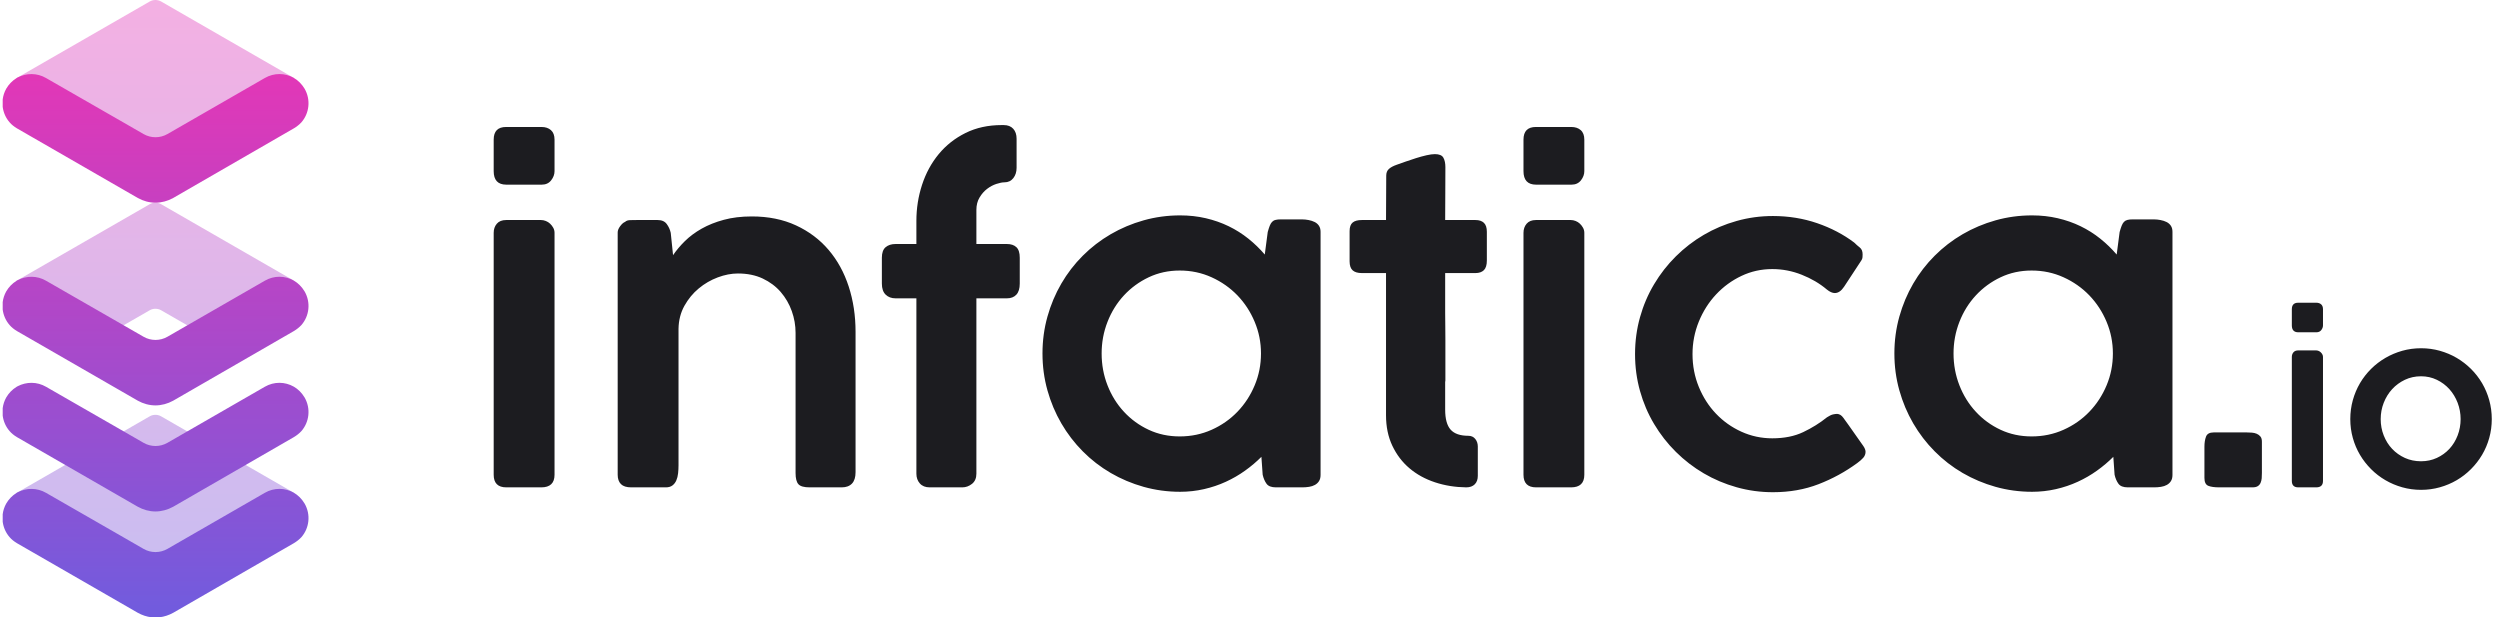
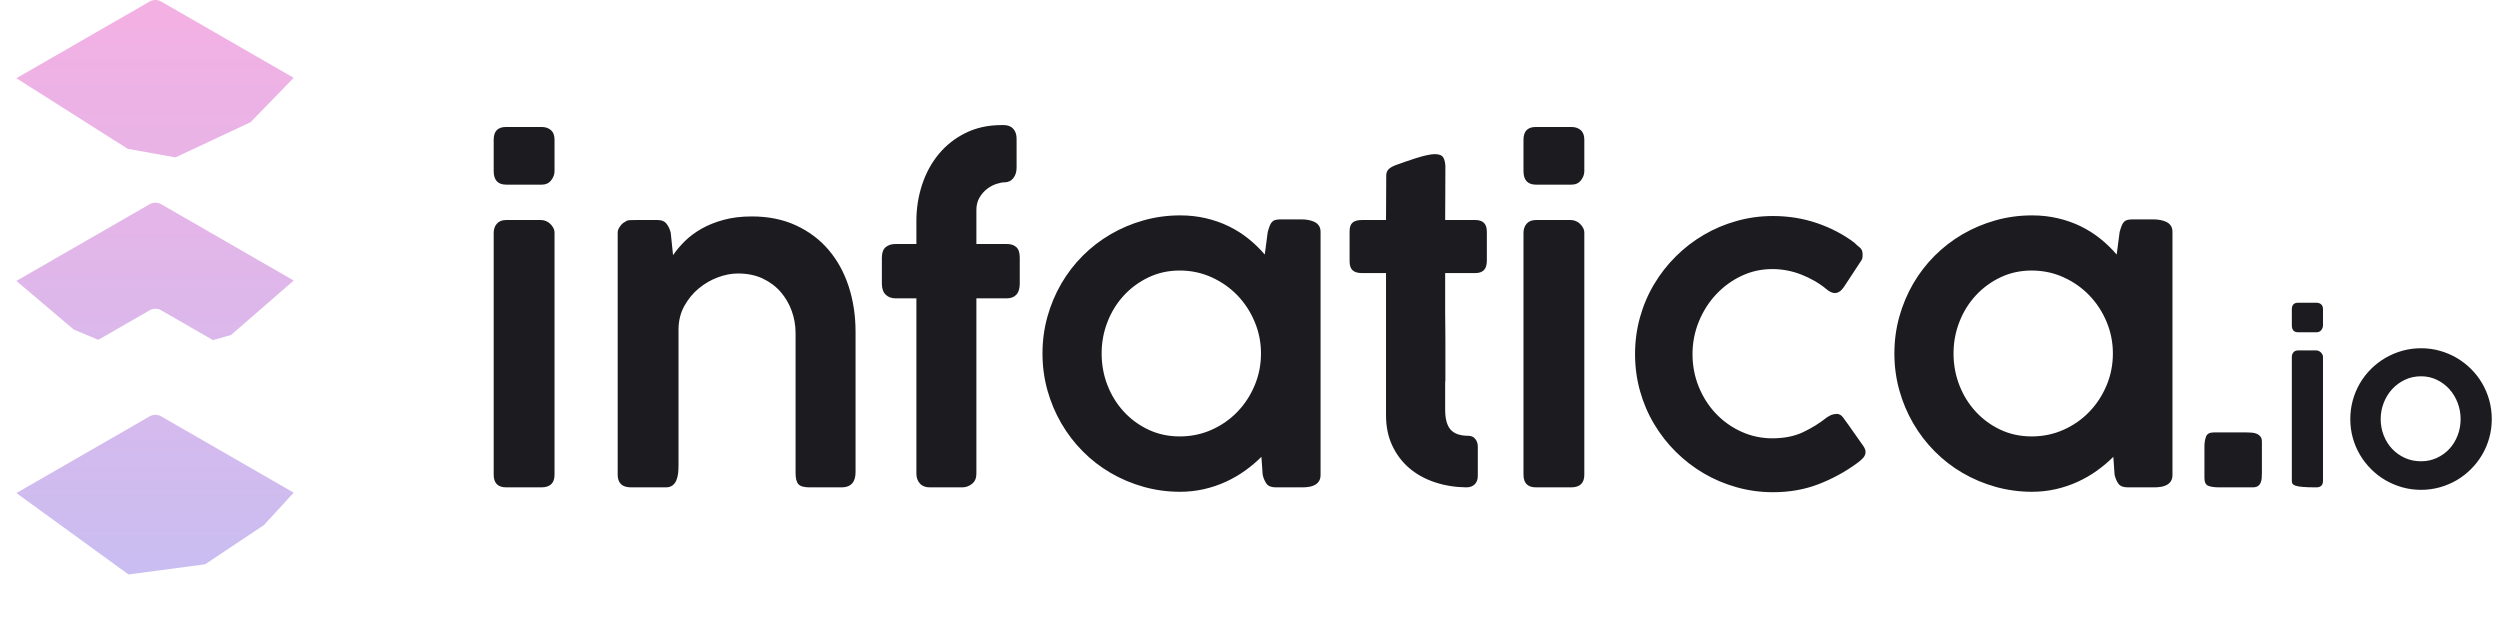
<svg xmlns="http://www.w3.org/2000/svg" width="162" height="40" viewBox="0 0 162 40" fill="none">
  <path opacity="0.397" fill-rule="evenodd" clip-rule="evenodd" d="M9.712 20.099L6.372 22.02L4.778 21.355L1.061 18.203L9.712 13.226C9.821 13.166 9.946 13.135 10.071 13.135C10.196 13.135 10.32 13.166 10.43 13.226L19.032 18.179L14.968 21.709L13.799 22.039L10.43 20.099C10.32 20.038 10.196 20.008 10.071 20.008C9.946 20.008 9.821 20.038 9.712 20.099ZM11.369 10.2L8.276 9.643L1.061 5.068L9.712 0.091C9.821 0.03 9.946 0 10.071 0C10.196 0 10.32 0.03 10.43 0.091L19.032 5.044L16.236 7.919L11.369 10.2ZM8.327 37.224L1.061 31.949L1.146 31.9L9.712 26.972C9.821 26.911 9.946 26.881 10.071 26.881C10.196 26.881 10.32 26.911 10.43 26.972L19.032 31.924L17.098 34.029L13.295 36.565L8.327 37.224Z" fill="url(#paint0_linear_14689_44371)" />
-   <path fill-rule="evenodd" clip-rule="evenodd" d="M0.175 20.062V19.575C0.205 19.339 0.28 19.104 0.403 18.884C0.573 18.592 0.792 18.373 1.06 18.203L1.145 18.154C1.705 17.862 2.398 17.85 2.983 18.191L7.984 21.063L9.302 21.821C9.781 22.097 10.371 22.097 10.851 21.821L17.158 18.191C17.767 17.838 18.472 17.862 19.032 18.179C19.312 18.337 19.555 18.58 19.738 18.884C20.151 19.602 20.042 20.478 19.531 21.063C19.397 21.208 19.227 21.342 19.044 21.452L11.22 25.966C10.867 26.161 10.466 26.27 10.076 26.27C9.675 26.27 9.285 26.161 8.933 25.966L1.096 21.452C0.914 21.342 0.744 21.208 0.622 21.063C0.375 20.78 0.222 20.43 0.175 20.062ZM0.175 6.926V6.44C0.205 6.204 0.28 5.969 0.403 5.749C0.573 5.457 0.792 5.238 1.06 5.068L1.145 5.019C1.705 4.727 2.398 4.715 2.983 5.056L7.984 7.927L9.302 8.686C9.781 8.962 10.371 8.962 10.851 8.686L17.158 5.056C17.767 4.703 18.472 4.727 19.032 5.043C19.312 5.202 19.555 5.445 19.738 5.749C20.151 6.467 20.042 7.343 19.531 7.927C19.397 8.073 19.227 8.207 19.044 8.316L11.22 12.831C10.867 13.026 10.466 13.135 10.076 13.135C9.675 13.135 9.285 13.026 8.933 12.831L1.096 8.316C0.914 8.207 0.744 8.073 0.622 7.927C0.375 7.645 0.222 7.294 0.175 6.926V6.926ZM0.175 26.934V26.448C0.205 26.212 0.28 25.977 0.403 25.757C0.573 25.465 0.792 25.246 1.06 25.076L1.145 25.027C1.705 24.735 2.398 24.723 2.983 25.063L7.984 27.935L9.302 28.694C9.781 28.97 10.371 28.97 10.851 28.694L17.158 25.063C17.767 24.711 18.472 24.735 19.032 25.052C19.312 25.209 19.555 25.453 19.738 25.757C20.151 26.475 20.042 27.351 19.531 27.935C19.397 28.081 19.227 28.215 19.044 28.325L11.22 32.839C10.867 33.033 10.466 33.143 10.076 33.143C9.675 33.143 9.285 33.033 8.933 32.839L1.096 28.325C0.914 28.215 0.744 28.081 0.622 27.935C0.375 27.653 0.222 27.302 0.175 26.934ZM10.334 40H9.814C9.506 39.963 9.208 39.863 8.933 39.711L1.096 35.197C0.914 35.087 0.744 34.954 0.622 34.808C0.375 34.525 0.222 34.175 0.175 33.807V33.321C0.205 33.084 0.28 32.85 0.403 32.63C0.573 32.338 0.792 32.119 1.06 31.948L1.145 31.9C1.705 31.608 2.398 31.596 2.983 31.936L7.984 34.808L9.302 35.567C9.781 35.843 10.371 35.843 10.851 35.567L17.158 31.936C17.767 31.583 18.472 31.608 19.032 31.924C19.312 32.082 19.555 32.326 19.738 32.63C20.151 33.348 20.042 34.224 19.531 34.808C19.397 34.954 19.227 35.087 19.044 35.197L11.22 39.711C10.945 39.863 10.64 39.963 10.334 40Z" fill="url(#paint1_linear_14689_44371)" />
-   <path fill-rule="evenodd" clip-rule="evenodd" d="M31.991 15.089C31.991 14.853 32.059 14.655 32.196 14.496C32.333 14.337 32.532 14.258 32.797 14.258H35.061C35.161 14.258 35.263 14.278 35.367 14.319C35.472 14.359 35.565 14.419 35.647 14.496C35.729 14.573 35.797 14.662 35.852 14.762C35.907 14.863 35.934 14.972 35.934 15.089V30.763C35.934 31.308 35.647 31.581 35.075 31.581H32.81C32.264 31.581 31.991 31.308 31.991 30.763V15.089ZM31.991 9.049C31.991 8.501 32.259 8.228 32.797 8.228H35.088C35.343 8.228 35.547 8.297 35.702 8.433C35.856 8.57 35.934 8.776 35.934 9.049V11.089C35.934 11.3 35.861 11.498 35.715 11.685C35.57 11.872 35.365 11.966 35.102 11.966H32.81C32.264 11.966 31.991 11.674 31.991 11.089V9.049ZM40.19 14.653C40.299 14.507 40.403 14.416 40.504 14.38C40.576 14.307 40.685 14.269 40.831 14.264C40.977 14.259 41.113 14.258 41.24 14.258H42.618C42.882 14.258 43.077 14.344 43.204 14.516C43.332 14.689 43.418 14.88 43.464 15.089L43.614 16.535C43.823 16.226 44.08 15.921 44.384 15.621C44.689 15.322 45.05 15.053 45.469 14.816C45.887 14.58 46.364 14.389 46.901 14.244C47.438 14.098 48.043 14.025 48.715 14.025C49.788 14.025 50.743 14.218 51.58 14.605C52.416 14.992 53.121 15.521 53.694 16.194C54.267 16.867 54.701 17.658 54.997 18.568C55.292 19.477 55.44 20.455 55.44 21.501V30.599C55.44 30.926 55.363 31.171 55.209 31.335C55.053 31.499 54.831 31.581 54.54 31.581H52.467C52.103 31.581 51.86 31.513 51.737 31.376C51.614 31.24 51.553 30.999 51.553 30.653V21.569C51.553 21.087 51.471 20.616 51.307 20.157C51.143 19.698 50.904 19.286 50.591 18.922C50.277 18.559 49.888 18.268 49.425 18.049C48.961 17.831 48.424 17.722 47.815 17.722C47.397 17.722 46.962 17.806 46.512 17.974C46.062 18.143 45.651 18.381 45.278 18.691C44.905 19 44.596 19.375 44.35 19.816C44.105 20.257 43.977 20.755 43.968 21.309V30.149C43.968 30.321 43.959 30.495 43.941 30.667C43.923 30.839 43.884 30.995 43.825 31.131C43.766 31.267 43.682 31.376 43.573 31.458C43.464 31.54 43.322 31.581 43.15 31.581H40.899C40.599 31.581 40.379 31.511 40.237 31.37C40.097 31.229 40.026 31.026 40.026 30.763V15.062C40.026 14.935 40.08 14.798 40.19 14.653ZM59.382 14.312C59.382 13.502 59.505 12.723 59.75 11.973C59.996 11.222 60.355 10.561 60.828 9.987C61.301 9.415 61.88 8.957 62.567 8.617C63.254 8.276 64.034 8.105 64.906 8.105H65.043C65.307 8.105 65.511 8.185 65.657 8.344C65.802 8.503 65.875 8.719 65.875 8.992V10.874C65.875 11.138 65.805 11.361 65.664 11.542C65.522 11.724 65.329 11.815 65.084 11.815C64.947 11.815 64.775 11.85 64.566 11.918C64.356 11.986 64.156 12.093 63.965 12.238C63.774 12.384 63.611 12.57 63.475 12.798C63.338 13.025 63.27 13.293 63.27 13.602V15.812H65.248C65.511 15.812 65.716 15.88 65.861 16.017C66.007 16.154 66.08 16.381 66.08 16.699V18.377C66.08 18.695 66.007 18.934 65.861 19.093C65.716 19.252 65.511 19.332 65.248 19.332H63.27V30.695C63.27 30.985 63.174 31.206 62.983 31.356C62.792 31.506 62.583 31.581 62.356 31.581H60.241C59.969 31.581 59.757 31.497 59.607 31.328C59.457 31.16 59.382 30.949 59.382 30.695V19.332H58.031C57.768 19.332 57.554 19.252 57.39 19.093C57.227 18.934 57.145 18.695 57.145 18.377V16.699C57.145 16.381 57.227 16.154 57.39 16.017C57.554 15.88 57.768 15.812 58.031 15.812H59.382V14.312ZM71.386 22.905C71.386 23.634 71.513 24.322 71.768 24.972C72.022 25.622 72.377 26.193 72.832 26.683C73.287 27.175 73.821 27.564 74.435 27.85C75.049 28.137 75.719 28.28 76.447 28.28C77.183 28.28 77.872 28.137 78.513 27.85C79.154 27.564 79.711 27.175 80.185 26.683C80.657 26.193 81.03 25.622 81.302 24.972C81.576 24.322 81.712 23.634 81.712 22.905C81.712 22.187 81.576 21.503 81.302 20.853C81.03 20.202 80.657 19.632 80.185 19.14C79.711 18.65 79.154 18.259 78.513 17.968C77.872 17.676 77.183 17.531 76.447 17.531C75.719 17.531 75.049 17.676 74.435 17.968C73.821 18.259 73.287 18.65 72.832 19.14C72.377 19.632 72.022 20.202 71.768 20.853C71.513 21.503 71.386 22.187 71.386 22.905ZM85.573 30.777C85.573 30.94 85.538 31.074 85.47 31.179C85.402 31.284 85.313 31.365 85.204 31.424C85.095 31.484 84.97 31.525 84.829 31.547C84.688 31.57 84.54 31.581 84.386 31.581H82.68C82.389 31.581 82.187 31.504 82.073 31.349C81.96 31.195 81.876 30.999 81.821 30.763L81.739 29.603C81.421 29.921 81.069 30.22 80.682 30.496C80.296 30.774 79.879 31.015 79.434 31.219C78.989 31.424 78.515 31.583 78.015 31.697C77.515 31.81 77.002 31.868 76.474 31.868C75.656 31.868 74.867 31.76 74.107 31.547C73.348 31.334 72.636 31.033 71.973 30.647C71.309 30.26 70.706 29.794 70.165 29.248C69.624 28.703 69.16 28.098 68.774 27.434C68.388 26.77 68.087 26.056 67.874 25.293C67.66 24.528 67.553 23.733 67.553 22.905C67.553 22.078 67.66 21.282 67.874 20.518C68.087 19.755 68.388 19.041 68.774 18.377C69.16 17.713 69.624 17.11 70.165 16.57C70.706 16.029 71.309 15.565 71.973 15.178C72.636 14.792 73.348 14.491 74.107 14.278C74.867 14.064 75.656 13.957 76.474 13.957C77.056 13.957 77.611 14.018 78.138 14.141C78.665 14.264 79.159 14.437 79.618 14.66C80.077 14.883 80.502 15.151 80.894 15.465C81.284 15.778 81.639 16.122 81.957 16.494L82.149 15.035C82.194 14.871 82.237 14.737 82.278 14.632C82.319 14.528 82.369 14.444 82.428 14.38C82.487 14.317 82.562 14.273 82.653 14.251C82.745 14.227 82.858 14.216 82.994 14.216H84.359C84.504 14.216 84.65 14.23 84.795 14.258C84.94 14.285 85.072 14.328 85.191 14.387C85.308 14.446 85.402 14.528 85.47 14.632C85.538 14.737 85.573 14.867 85.573 15.021V30.777ZM95.012 31.581C94.293 31.572 93.618 31.463 92.986 31.253C92.354 31.044 91.804 30.742 91.335 30.345C90.867 29.949 90.497 29.462 90.223 28.884C89.95 28.307 89.814 27.648 89.814 26.912V17.695H88.246C87.981 17.695 87.784 17.636 87.652 17.518C87.521 17.4 87.454 17.206 87.454 16.934V14.977C87.454 14.714 87.521 14.529 87.652 14.42C87.784 14.311 87.981 14.258 88.246 14.258H89.814C89.814 13.775 89.817 13.295 89.821 12.818C89.826 12.34 89.828 11.861 89.828 11.379C89.828 11.197 89.885 11.054 89.998 10.95C90.112 10.845 90.287 10.752 90.524 10.67C90.678 10.615 90.865 10.55 91.083 10.472C91.301 10.395 91.526 10.32 91.759 10.247C91.99 10.174 92.215 10.113 92.434 10.062C92.652 10.013 92.834 9.987 92.98 9.987C93.261 9.987 93.445 10.065 93.531 10.219C93.618 10.375 93.661 10.579 93.661 10.834C93.661 11.406 93.659 11.977 93.655 12.545C93.649 13.114 93.647 13.684 93.647 14.258H95.612C95.848 14.258 96.03 14.318 96.158 14.44C96.285 14.563 96.348 14.755 96.348 15.018V16.879C96.348 17.169 96.285 17.378 96.158 17.505C96.03 17.631 95.848 17.695 95.612 17.695H93.647C93.647 18.287 93.647 18.788 93.647 19.197C93.647 19.607 93.647 19.968 93.647 20.284C93.647 20.597 93.649 20.89 93.655 21.164C93.659 21.437 93.661 21.733 93.661 22.052C93.661 22.37 93.661 22.735 93.661 23.145C93.661 23.555 93.661 24.055 93.661 24.647L93.655 24.702L93.647 24.756V26.545C93.647 27.147 93.765 27.579 94.002 27.843C94.239 28.107 94.621 28.239 95.148 28.239C95.339 28.239 95.489 28.308 95.598 28.444C95.707 28.58 95.762 28.744 95.762 28.934V30.831C95.762 31.067 95.696 31.252 95.564 31.383C95.432 31.515 95.248 31.581 95.012 31.581ZM98.722 15.089C98.722 14.853 98.79 14.655 98.927 14.496C99.063 14.337 99.263 14.258 99.527 14.258H101.791C101.891 14.258 101.994 14.278 102.098 14.319C102.202 14.359 102.296 14.419 102.378 14.496C102.459 14.573 102.528 14.662 102.582 14.762C102.637 14.863 102.664 14.972 102.664 15.089V30.763C102.664 31.308 102.378 31.581 101.805 31.581H99.541C98.994 31.581 98.722 31.308 98.722 30.763V15.089ZM98.722 9.049C98.722 8.501 98.99 8.228 99.527 8.228H101.818C102.073 8.228 102.278 8.297 102.432 8.433C102.587 8.57 102.664 8.776 102.664 9.049V11.089C102.664 11.3 102.591 11.498 102.446 11.685C102.3 11.872 102.095 11.966 101.832 11.966H99.541C98.994 11.966 98.722 11.674 98.722 11.089V9.049ZM118.391 27.039C118.546 26.939 118.676 26.877 118.78 26.854C118.885 26.832 118.974 26.82 119.046 26.82C119.2 26.829 119.333 26.912 119.442 27.066L119.769 27.517L120.738 28.894C120.783 28.957 120.82 29.023 120.847 29.091C120.874 29.16 120.888 29.221 120.888 29.276C120.888 29.421 120.837 29.551 120.738 29.665C120.637 29.778 120.506 29.894 120.342 30.012C119.569 30.576 118.735 31.03 117.839 31.376C116.943 31.722 115.959 31.895 114.886 31.895C114.076 31.895 113.292 31.788 112.533 31.574C111.773 31.361 111.064 31.061 110.405 30.674C109.745 30.288 109.143 29.823 108.598 29.283C108.052 28.742 107.581 28.139 107.186 27.475C106.79 26.811 106.485 26.098 106.272 25.334C106.058 24.57 105.951 23.774 105.951 22.947C105.951 22.119 106.058 21.323 106.272 20.559C106.485 19.796 106.79 19.081 107.186 18.418C107.581 17.754 108.052 17.151 108.598 16.61C109.143 16.07 109.745 15.605 110.405 15.219C111.064 14.832 111.773 14.532 112.533 14.319C113.292 14.105 114.076 13.998 114.886 13.998C115.895 13.998 116.85 14.153 117.75 14.461C118.651 14.771 119.451 15.189 120.151 15.717L120.137 15.703C120.264 15.831 120.39 15.942 120.513 16.038C120.635 16.133 120.697 16.28 120.697 16.481C120.697 16.535 120.694 16.599 120.69 16.671C120.685 16.745 120.66 16.813 120.615 16.876L119.496 18.581C119.314 18.854 119.114 18.99 118.896 18.99C118.741 18.99 118.569 18.913 118.378 18.759C117.914 18.367 117.373 18.049 116.754 17.804C116.136 17.558 115.499 17.436 114.845 17.436C114.135 17.436 113.469 17.583 112.847 17.879C112.223 18.174 111.675 18.575 111.202 19.079C110.73 19.584 110.357 20.17 110.084 20.839C109.812 21.507 109.675 22.21 109.675 22.947C109.675 23.702 109.812 24.411 110.084 25.074C110.357 25.738 110.727 26.316 111.196 26.807C111.664 27.298 112.212 27.687 112.84 27.973C113.467 28.259 114.135 28.403 114.845 28.403C115.618 28.403 116.286 28.269 116.85 28C117.413 27.732 117.928 27.412 118.391 27.039ZM126.589 22.905C126.589 23.634 126.717 24.322 126.971 24.972C127.226 25.622 127.58 26.193 128.036 26.683C128.49 27.175 129.024 27.564 129.638 27.85C130.252 28.137 130.923 28.28 131.65 28.28C132.387 28.28 133.076 28.137 133.717 27.85C134.358 27.564 134.915 27.175 135.388 26.683C135.861 26.193 136.234 25.622 136.506 24.972C136.779 24.322 136.915 23.634 136.915 22.905C136.915 22.187 136.779 21.503 136.506 20.853C136.234 20.202 135.861 19.632 135.388 19.14C134.915 18.65 134.358 18.259 133.717 17.968C133.076 17.676 132.387 17.531 131.65 17.531C130.923 17.531 130.252 17.676 129.638 17.968C129.024 18.259 128.49 18.65 128.036 19.14C127.58 19.632 127.226 20.202 126.971 20.853C126.717 21.503 126.589 22.187 126.589 22.905ZM140.776 30.777C140.776 30.94 140.742 31.074 140.674 31.179C140.606 31.284 140.517 31.365 140.408 31.424C140.299 31.484 140.173 31.525 140.032 31.547C139.891 31.57 139.744 31.581 139.59 31.581H137.884C137.593 31.581 137.391 31.504 137.277 31.349C137.163 31.195 137.079 30.999 137.025 30.763L136.943 29.603C136.625 29.921 136.272 30.22 135.886 30.496C135.499 30.774 135.083 31.015 134.637 31.219C134.192 31.424 133.719 31.583 133.218 31.697C132.719 31.81 132.205 31.868 131.678 31.868C130.859 31.868 130.07 31.76 129.311 31.547C128.552 31.334 127.84 31.033 127.176 30.647C126.512 30.26 125.91 29.794 125.369 29.248C124.827 28.703 124.364 28.098 123.977 27.434C123.591 26.77 123.291 26.056 123.077 25.293C122.863 24.528 122.756 23.733 122.756 22.905C122.756 22.078 122.863 21.282 123.077 20.518C123.291 19.755 123.591 19.041 123.977 18.377C124.364 17.713 124.827 17.11 125.369 16.57C125.91 16.029 126.512 15.565 127.176 15.178C127.84 14.792 128.552 14.491 129.311 14.278C130.07 14.064 130.859 13.957 131.678 13.957C132.259 13.957 132.814 14.018 133.342 14.141C133.869 14.264 134.363 14.437 134.822 14.66C135.281 14.883 135.706 15.151 136.097 15.465C136.488 15.778 136.843 16.122 137.161 16.494L137.352 15.035C137.398 14.871 137.441 14.737 137.482 14.632C137.523 14.528 137.572 14.444 137.631 14.38C137.691 14.317 137.766 14.273 137.857 14.251C137.948 14.227 138.061 14.216 138.198 14.216H139.562C139.707 14.216 139.853 14.23 139.998 14.258C140.144 14.285 140.276 14.328 140.394 14.387C140.512 14.446 140.606 14.528 140.674 14.632C140.742 14.737 140.776 14.867 140.776 15.021V30.777ZM142.847 28.948C142.847 28.694 142.881 28.476 142.95 28.294C143.018 28.112 143.183 28.021 143.448 28.021H145.589C145.698 28.021 145.809 28.026 145.923 28.035C146.037 28.044 146.141 28.068 146.237 28.109C146.332 28.15 146.412 28.21 146.476 28.287C146.539 28.364 146.571 28.476 146.571 28.621V30.64C146.571 30.767 146.566 30.886 146.558 30.995C146.548 31.103 146.523 31.204 146.483 31.294C146.442 31.385 146.38 31.456 146.298 31.506C146.216 31.556 146.103 31.581 145.957 31.581H143.815C143.497 31.581 143.256 31.547 143.093 31.479C142.929 31.41 142.847 31.24 142.847 30.968V28.948ZM148.511 23.133C148.511 23.012 148.546 22.91 148.616 22.829C148.686 22.747 148.788 22.706 148.923 22.706H150.083C150.135 22.706 150.186 22.717 150.24 22.737C150.294 22.758 150.341 22.789 150.384 22.829C150.426 22.869 150.461 22.914 150.489 22.965C150.517 23.016 150.53 23.072 150.53 23.133V31.162C150.53 31.442 150.384 31.581 150.091 31.581H148.93C148.65 31.581 148.511 31.442 148.511 31.162V23.133ZM148.511 20.038C148.511 19.758 148.648 19.617 148.923 19.617H150.097C150.228 19.617 150.332 19.653 150.412 19.723C150.49 19.793 150.53 19.898 150.53 20.038V21.083C150.53 21.191 150.493 21.293 150.419 21.389C150.344 21.484 150.24 21.532 150.104 21.532H148.93C148.65 21.532 148.511 21.383 148.511 21.083V20.038ZM154.269 27.158C154.269 27.531 154.334 27.884 154.465 28.216C154.596 28.549 154.777 28.84 155.01 29.086C155.243 29.333 155.519 29.529 155.838 29.674C156.157 29.818 156.505 29.89 156.883 29.89C157.251 29.89 157.592 29.818 157.906 29.674C158.221 29.529 158.492 29.333 158.721 29.086C158.949 28.84 159.127 28.549 159.255 28.216C159.383 27.884 159.448 27.531 159.448 27.158C159.448 26.79 159.383 26.438 159.255 26.102C159.127 25.767 158.949 25.473 158.721 25.218C158.492 24.965 158.221 24.762 157.906 24.61C157.592 24.459 157.251 24.383 156.883 24.383C156.505 24.383 156.157 24.459 155.838 24.61C155.519 24.762 155.243 24.965 155.01 25.218C154.777 25.473 154.596 25.767 154.465 26.102C154.334 26.438 154.269 26.79 154.269 27.158ZM152.299 27.158C152.299 26.734 152.354 26.325 152.463 25.931C152.572 25.538 152.727 25.171 152.927 24.83C153.127 24.491 153.367 24.182 153.647 23.904C153.925 23.628 154.235 23.39 154.575 23.192C154.915 22.994 155.279 22.841 155.668 22.73C156.057 22.621 156.463 22.566 156.886 22.566C157.306 22.566 157.71 22.621 158.101 22.73C158.492 22.841 158.856 22.994 159.194 23.192C159.531 23.39 159.84 23.628 160.119 23.904C160.399 24.182 160.638 24.491 160.839 24.83C161.038 25.171 161.194 25.538 161.303 25.931C161.412 26.325 161.467 26.734 161.467 27.158C161.467 27.581 161.412 27.989 161.303 28.38C161.194 28.772 161.038 29.137 160.839 29.474C160.638 29.812 160.399 30.12 160.119 30.4C159.84 30.68 159.531 30.918 159.194 31.116C158.856 31.314 158.492 31.468 158.101 31.577C157.71 31.687 157.306 31.742 156.886 31.742C156.463 31.742 156.057 31.687 155.668 31.577C155.279 31.468 154.915 31.314 154.575 31.116C154.235 30.918 153.925 30.68 153.647 30.4C153.367 30.12 153.127 29.812 152.927 29.474C152.727 29.137 152.572 28.772 152.463 28.38C152.354 27.989 152.299 27.581 152.299 27.158Z" fill="#1C1C20" />
+   <path fill-rule="evenodd" clip-rule="evenodd" d="M31.991 15.089C31.991 14.853 32.059 14.655 32.196 14.496C32.333 14.337 32.532 14.258 32.797 14.258H35.061C35.161 14.258 35.263 14.278 35.367 14.319C35.472 14.359 35.565 14.419 35.647 14.496C35.729 14.573 35.797 14.662 35.852 14.762C35.907 14.863 35.934 14.972 35.934 15.089V30.763C35.934 31.308 35.647 31.581 35.075 31.581H32.81C32.264 31.581 31.991 31.308 31.991 30.763V15.089ZM31.991 9.049C31.991 8.501 32.259 8.228 32.797 8.228H35.088C35.343 8.228 35.547 8.297 35.702 8.433C35.856 8.57 35.934 8.776 35.934 9.049V11.089C35.934 11.3 35.861 11.498 35.715 11.685C35.57 11.872 35.365 11.966 35.102 11.966H32.81C32.264 11.966 31.991 11.674 31.991 11.089V9.049ZM40.19 14.653C40.299 14.507 40.403 14.416 40.504 14.38C40.576 14.307 40.685 14.269 40.831 14.264C40.977 14.259 41.113 14.258 41.24 14.258H42.618C42.882 14.258 43.077 14.344 43.204 14.516C43.332 14.689 43.418 14.88 43.464 15.089L43.614 16.535C43.823 16.226 44.08 15.921 44.384 15.621C44.689 15.322 45.05 15.053 45.469 14.816C45.887 14.58 46.364 14.389 46.901 14.244C47.438 14.098 48.043 14.025 48.715 14.025C49.788 14.025 50.743 14.218 51.58 14.605C52.416 14.992 53.121 15.521 53.694 16.194C54.267 16.867 54.701 17.658 54.997 18.568C55.292 19.477 55.44 20.455 55.44 21.501V30.599C55.44 30.926 55.363 31.171 55.209 31.335C55.053 31.499 54.831 31.581 54.54 31.581H52.467C52.103 31.581 51.86 31.513 51.737 31.376C51.614 31.24 51.553 30.999 51.553 30.653V21.569C51.553 21.087 51.471 20.616 51.307 20.157C51.143 19.698 50.904 19.286 50.591 18.922C50.277 18.559 49.888 18.268 49.425 18.049C48.961 17.831 48.424 17.722 47.815 17.722C47.397 17.722 46.962 17.806 46.512 17.974C46.062 18.143 45.651 18.381 45.278 18.691C44.905 19 44.596 19.375 44.35 19.816C44.105 20.257 43.977 20.755 43.968 21.309V30.149C43.968 30.321 43.959 30.495 43.941 30.667C43.923 30.839 43.884 30.995 43.825 31.131C43.766 31.267 43.682 31.376 43.573 31.458C43.464 31.54 43.322 31.581 43.15 31.581H40.899C40.599 31.581 40.379 31.511 40.237 31.37C40.097 31.229 40.026 31.026 40.026 30.763V15.062C40.026 14.935 40.08 14.798 40.19 14.653ZM59.382 14.312C59.382 13.502 59.505 12.723 59.75 11.973C59.996 11.222 60.355 10.561 60.828 9.987C61.301 9.415 61.88 8.957 62.567 8.617C63.254 8.276 64.034 8.105 64.906 8.105H65.043C65.307 8.105 65.511 8.185 65.657 8.344C65.802 8.503 65.875 8.719 65.875 8.992V10.874C65.875 11.138 65.805 11.361 65.664 11.542C65.522 11.724 65.329 11.815 65.084 11.815C64.947 11.815 64.775 11.85 64.566 11.918C64.356 11.986 64.156 12.093 63.965 12.238C63.774 12.384 63.611 12.57 63.475 12.798C63.338 13.025 63.27 13.293 63.27 13.602V15.812H65.248C65.511 15.812 65.716 15.88 65.861 16.017C66.007 16.154 66.08 16.381 66.08 16.699V18.377C66.08 18.695 66.007 18.934 65.861 19.093C65.716 19.252 65.511 19.332 65.248 19.332H63.27V30.695C63.27 30.985 63.174 31.206 62.983 31.356C62.792 31.506 62.583 31.581 62.356 31.581H60.241C59.969 31.581 59.757 31.497 59.607 31.328C59.457 31.16 59.382 30.949 59.382 30.695V19.332H58.031C57.768 19.332 57.554 19.252 57.39 19.093C57.227 18.934 57.145 18.695 57.145 18.377V16.699C57.145 16.381 57.227 16.154 57.39 16.017C57.554 15.88 57.768 15.812 58.031 15.812H59.382V14.312ZM71.386 22.905C71.386 23.634 71.513 24.322 71.768 24.972C72.022 25.622 72.377 26.193 72.832 26.683C73.287 27.175 73.821 27.564 74.435 27.85C75.049 28.137 75.719 28.28 76.447 28.28C77.183 28.28 77.872 28.137 78.513 27.85C79.154 27.564 79.711 27.175 80.185 26.683C80.657 26.193 81.03 25.622 81.302 24.972C81.576 24.322 81.712 23.634 81.712 22.905C81.712 22.187 81.576 21.503 81.302 20.853C81.03 20.202 80.657 19.632 80.185 19.14C79.711 18.65 79.154 18.259 78.513 17.968C77.872 17.676 77.183 17.531 76.447 17.531C75.719 17.531 75.049 17.676 74.435 17.968C73.821 18.259 73.287 18.65 72.832 19.14C72.377 19.632 72.022 20.202 71.768 20.853C71.513 21.503 71.386 22.187 71.386 22.905ZM85.573 30.777C85.573 30.94 85.538 31.074 85.47 31.179C85.402 31.284 85.313 31.365 85.204 31.424C85.095 31.484 84.97 31.525 84.829 31.547C84.688 31.57 84.54 31.581 84.386 31.581H82.68C82.389 31.581 82.187 31.504 82.073 31.349C81.96 31.195 81.876 30.999 81.821 30.763L81.739 29.603C81.421 29.921 81.069 30.22 80.682 30.496C80.296 30.774 79.879 31.015 79.434 31.219C78.989 31.424 78.515 31.583 78.015 31.697C77.515 31.81 77.002 31.868 76.474 31.868C75.656 31.868 74.867 31.76 74.107 31.547C73.348 31.334 72.636 31.033 71.973 30.647C71.309 30.26 70.706 29.794 70.165 29.248C69.624 28.703 69.16 28.098 68.774 27.434C68.388 26.77 68.087 26.056 67.874 25.293C67.66 24.528 67.553 23.733 67.553 22.905C67.553 22.078 67.66 21.282 67.874 20.518C68.087 19.755 68.388 19.041 68.774 18.377C69.16 17.713 69.624 17.11 70.165 16.57C70.706 16.029 71.309 15.565 71.973 15.178C72.636 14.792 73.348 14.491 74.107 14.278C74.867 14.064 75.656 13.957 76.474 13.957C77.056 13.957 77.611 14.018 78.138 14.141C78.665 14.264 79.159 14.437 79.618 14.66C80.077 14.883 80.502 15.151 80.894 15.465C81.284 15.778 81.639 16.122 81.957 16.494L82.149 15.035C82.194 14.871 82.237 14.737 82.278 14.632C82.319 14.528 82.369 14.444 82.428 14.38C82.487 14.317 82.562 14.273 82.653 14.251C82.745 14.227 82.858 14.216 82.994 14.216H84.359C84.504 14.216 84.65 14.23 84.795 14.258C84.94 14.285 85.072 14.328 85.191 14.387C85.308 14.446 85.402 14.528 85.47 14.632C85.538 14.737 85.573 14.867 85.573 15.021V30.777ZM95.012 31.581C94.293 31.572 93.618 31.463 92.986 31.253C92.354 31.044 91.804 30.742 91.335 30.345C90.867 29.949 90.497 29.462 90.223 28.884C89.95 28.307 89.814 27.648 89.814 26.912V17.695H88.246C87.981 17.695 87.784 17.636 87.652 17.518C87.521 17.4 87.454 17.206 87.454 16.934V14.977C87.454 14.714 87.521 14.529 87.652 14.42C87.784 14.311 87.981 14.258 88.246 14.258H89.814C89.814 13.775 89.817 13.295 89.821 12.818C89.826 12.34 89.828 11.861 89.828 11.379C89.828 11.197 89.885 11.054 89.998 10.95C90.112 10.845 90.287 10.752 90.524 10.67C90.678 10.615 90.865 10.55 91.083 10.472C91.301 10.395 91.526 10.32 91.759 10.247C91.99 10.174 92.215 10.113 92.434 10.062C92.652 10.013 92.834 9.987 92.98 9.987C93.261 9.987 93.445 10.065 93.531 10.219C93.618 10.375 93.661 10.579 93.661 10.834C93.661 11.406 93.659 11.977 93.655 12.545C93.649 13.114 93.647 13.684 93.647 14.258H95.612C95.848 14.258 96.03 14.318 96.158 14.44C96.285 14.563 96.348 14.755 96.348 15.018V16.879C96.348 17.169 96.285 17.378 96.158 17.505C96.03 17.631 95.848 17.695 95.612 17.695H93.647C93.647 18.287 93.647 18.788 93.647 19.197C93.647 19.607 93.647 19.968 93.647 20.284C93.647 20.597 93.649 20.89 93.655 21.164C93.659 21.437 93.661 21.733 93.661 22.052C93.661 22.37 93.661 22.735 93.661 23.145C93.661 23.555 93.661 24.055 93.661 24.647L93.655 24.702L93.647 24.756V26.545C93.647 27.147 93.765 27.579 94.002 27.843C94.239 28.107 94.621 28.239 95.148 28.239C95.339 28.239 95.489 28.308 95.598 28.444C95.707 28.58 95.762 28.744 95.762 28.934V30.831C95.762 31.067 95.696 31.252 95.564 31.383C95.432 31.515 95.248 31.581 95.012 31.581ZM98.722 15.089C98.722 14.853 98.79 14.655 98.927 14.496C99.063 14.337 99.263 14.258 99.527 14.258H101.791C101.891 14.258 101.994 14.278 102.098 14.319C102.202 14.359 102.296 14.419 102.378 14.496C102.459 14.573 102.528 14.662 102.582 14.762C102.637 14.863 102.664 14.972 102.664 15.089V30.763C102.664 31.308 102.378 31.581 101.805 31.581H99.541C98.994 31.581 98.722 31.308 98.722 30.763V15.089ZM98.722 9.049C98.722 8.501 98.99 8.228 99.527 8.228H101.818C102.073 8.228 102.278 8.297 102.432 8.433C102.587 8.57 102.664 8.776 102.664 9.049V11.089C102.664 11.3 102.591 11.498 102.446 11.685C102.3 11.872 102.095 11.966 101.832 11.966H99.541C98.994 11.966 98.722 11.674 98.722 11.089V9.049ZM118.391 27.039C118.546 26.939 118.676 26.877 118.78 26.854C118.885 26.832 118.974 26.82 119.046 26.82C119.2 26.829 119.333 26.912 119.442 27.066L119.769 27.517L120.738 28.894C120.783 28.957 120.82 29.023 120.847 29.091C120.874 29.16 120.888 29.221 120.888 29.276C120.888 29.421 120.837 29.551 120.738 29.665C120.637 29.778 120.506 29.894 120.342 30.012C119.569 30.576 118.735 31.03 117.839 31.376C116.943 31.722 115.959 31.895 114.886 31.895C114.076 31.895 113.292 31.788 112.533 31.574C111.773 31.361 111.064 31.061 110.405 30.674C109.745 30.288 109.143 29.823 108.598 29.283C108.052 28.742 107.581 28.139 107.186 27.475C106.79 26.811 106.485 26.098 106.272 25.334C106.058 24.57 105.951 23.774 105.951 22.947C105.951 22.119 106.058 21.323 106.272 20.559C106.485 19.796 106.79 19.081 107.186 18.418C107.581 17.754 108.052 17.151 108.598 16.61C109.143 16.07 109.745 15.605 110.405 15.219C111.064 14.832 111.773 14.532 112.533 14.319C113.292 14.105 114.076 13.998 114.886 13.998C115.895 13.998 116.85 14.153 117.75 14.461C118.651 14.771 119.451 15.189 120.151 15.717L120.137 15.703C120.264 15.831 120.39 15.942 120.513 16.038C120.635 16.133 120.697 16.28 120.697 16.481C120.697 16.535 120.694 16.599 120.69 16.671C120.685 16.745 120.66 16.813 120.615 16.876L119.496 18.581C119.314 18.854 119.114 18.99 118.896 18.99C118.741 18.99 118.569 18.913 118.378 18.759C117.914 18.367 117.373 18.049 116.754 17.804C116.136 17.558 115.499 17.436 114.845 17.436C114.135 17.436 113.469 17.583 112.847 17.879C112.223 18.174 111.675 18.575 111.202 19.079C110.73 19.584 110.357 20.17 110.084 20.839C109.812 21.507 109.675 22.21 109.675 22.947C109.675 23.702 109.812 24.411 110.084 25.074C110.357 25.738 110.727 26.316 111.196 26.807C111.664 27.298 112.212 27.687 112.84 27.973C113.467 28.259 114.135 28.403 114.845 28.403C115.618 28.403 116.286 28.269 116.85 28C117.413 27.732 117.928 27.412 118.391 27.039ZM126.589 22.905C126.589 23.634 126.717 24.322 126.971 24.972C127.226 25.622 127.58 26.193 128.036 26.683C128.49 27.175 129.024 27.564 129.638 27.85C130.252 28.137 130.923 28.28 131.65 28.28C132.387 28.28 133.076 28.137 133.717 27.85C134.358 27.564 134.915 27.175 135.388 26.683C135.861 26.193 136.234 25.622 136.506 24.972C136.779 24.322 136.915 23.634 136.915 22.905C136.915 22.187 136.779 21.503 136.506 20.853C136.234 20.202 135.861 19.632 135.388 19.14C134.915 18.65 134.358 18.259 133.717 17.968C133.076 17.676 132.387 17.531 131.65 17.531C130.923 17.531 130.252 17.676 129.638 17.968C129.024 18.259 128.49 18.65 128.036 19.14C127.58 19.632 127.226 20.202 126.971 20.853C126.717 21.503 126.589 22.187 126.589 22.905ZM140.776 30.777C140.776 30.94 140.742 31.074 140.674 31.179C140.606 31.284 140.517 31.365 140.408 31.424C140.299 31.484 140.173 31.525 140.032 31.547C139.891 31.57 139.744 31.581 139.59 31.581H137.884C137.593 31.581 137.391 31.504 137.277 31.349C137.163 31.195 137.079 30.999 137.025 30.763L136.943 29.603C136.625 29.921 136.272 30.22 135.886 30.496C135.499 30.774 135.083 31.015 134.637 31.219C134.192 31.424 133.719 31.583 133.218 31.697C132.719 31.81 132.205 31.868 131.678 31.868C130.859 31.868 130.07 31.76 129.311 31.547C128.552 31.334 127.84 31.033 127.176 30.647C126.512 30.26 125.91 29.794 125.369 29.248C124.827 28.703 124.364 28.098 123.977 27.434C123.591 26.77 123.291 26.056 123.077 25.293C122.863 24.528 122.756 23.733 122.756 22.905C122.756 22.078 122.863 21.282 123.077 20.518C123.291 19.755 123.591 19.041 123.977 18.377C124.364 17.713 124.827 17.11 125.369 16.57C125.91 16.029 126.512 15.565 127.176 15.178C127.84 14.792 128.552 14.491 129.311 14.278C130.07 14.064 130.859 13.957 131.678 13.957C132.259 13.957 132.814 14.018 133.342 14.141C133.869 14.264 134.363 14.437 134.822 14.66C135.281 14.883 135.706 15.151 136.097 15.465C136.488 15.778 136.843 16.122 137.161 16.494L137.352 15.035C137.398 14.871 137.441 14.737 137.482 14.632C137.523 14.528 137.572 14.444 137.631 14.38C137.691 14.317 137.766 14.273 137.857 14.251C137.948 14.227 138.061 14.216 138.198 14.216H139.562C139.707 14.216 139.853 14.23 139.998 14.258C140.144 14.285 140.276 14.328 140.394 14.387C140.512 14.446 140.606 14.528 140.674 14.632C140.742 14.737 140.776 14.867 140.776 15.021V30.777ZM142.847 28.948C142.847 28.694 142.881 28.476 142.95 28.294C143.018 28.112 143.183 28.021 143.448 28.021H145.589C145.698 28.021 145.809 28.026 145.923 28.035C146.037 28.044 146.141 28.068 146.237 28.109C146.332 28.15 146.412 28.21 146.476 28.287C146.539 28.364 146.571 28.476 146.571 28.621V30.64C146.571 30.767 146.566 30.886 146.558 30.995C146.548 31.103 146.523 31.204 146.483 31.294C146.442 31.385 146.38 31.456 146.298 31.506C146.216 31.556 146.103 31.581 145.957 31.581H143.815C143.497 31.581 143.256 31.547 143.093 31.479C142.929 31.41 142.847 31.24 142.847 30.968V28.948ZM148.511 23.133C148.511 23.012 148.546 22.91 148.616 22.829C148.686 22.747 148.788 22.706 148.923 22.706H150.083C150.135 22.706 150.186 22.717 150.24 22.737C150.294 22.758 150.341 22.789 150.384 22.829C150.426 22.869 150.461 22.914 150.489 22.965C150.517 23.016 150.53 23.072 150.53 23.133V31.162C150.53 31.442 150.384 31.581 150.091 31.581C148.65 31.581 148.511 31.442 148.511 31.162V23.133ZM148.511 20.038C148.511 19.758 148.648 19.617 148.923 19.617H150.097C150.228 19.617 150.332 19.653 150.412 19.723C150.49 19.793 150.53 19.898 150.53 20.038V21.083C150.53 21.191 150.493 21.293 150.419 21.389C150.344 21.484 150.24 21.532 150.104 21.532H148.93C148.65 21.532 148.511 21.383 148.511 21.083V20.038ZM154.269 27.158C154.269 27.531 154.334 27.884 154.465 28.216C154.596 28.549 154.777 28.84 155.01 29.086C155.243 29.333 155.519 29.529 155.838 29.674C156.157 29.818 156.505 29.89 156.883 29.89C157.251 29.89 157.592 29.818 157.906 29.674C158.221 29.529 158.492 29.333 158.721 29.086C158.949 28.84 159.127 28.549 159.255 28.216C159.383 27.884 159.448 27.531 159.448 27.158C159.448 26.79 159.383 26.438 159.255 26.102C159.127 25.767 158.949 25.473 158.721 25.218C158.492 24.965 158.221 24.762 157.906 24.61C157.592 24.459 157.251 24.383 156.883 24.383C156.505 24.383 156.157 24.459 155.838 24.61C155.519 24.762 155.243 24.965 155.01 25.218C154.777 25.473 154.596 25.767 154.465 26.102C154.334 26.438 154.269 26.79 154.269 27.158ZM152.299 27.158C152.299 26.734 152.354 26.325 152.463 25.931C152.572 25.538 152.727 25.171 152.927 24.83C153.127 24.491 153.367 24.182 153.647 23.904C153.925 23.628 154.235 23.39 154.575 23.192C154.915 22.994 155.279 22.841 155.668 22.73C156.057 22.621 156.463 22.566 156.886 22.566C157.306 22.566 157.71 22.621 158.101 22.73C158.492 22.841 158.856 22.994 159.194 23.192C159.531 23.39 159.84 23.628 160.119 23.904C160.399 24.182 160.638 24.491 160.839 24.83C161.038 25.171 161.194 25.538 161.303 25.931C161.412 26.325 161.467 26.734 161.467 27.158C161.467 27.581 161.412 27.989 161.303 28.38C161.194 28.772 161.038 29.137 160.839 29.474C160.638 29.812 160.399 30.12 160.119 30.4C159.84 30.68 159.531 30.918 159.194 31.116C158.856 31.314 158.492 31.468 158.101 31.577C157.71 31.687 157.306 31.742 156.886 31.742C156.463 31.742 156.057 31.687 155.668 31.577C155.279 31.468 154.915 31.314 154.575 31.116C154.235 30.918 153.925 30.68 153.647 30.4C153.367 30.12 153.127 29.812 152.927 29.474C152.727 29.137 152.572 28.772 152.463 28.38C152.354 27.989 152.299 27.581 152.299 27.158Z" fill="#1C1C20" />
  <defs>
    <linearGradient id="paint0_linear_14689_44371" x1="10.046" y1="0" x2="10.046" y2="39.997" gradientUnits="userSpaceOnUse">
      <stop stop-color="#E237B7" />
      <stop offset="1" stop-color="#705CDE" />
    </linearGradient>
    <linearGradient id="paint1_linear_14689_44371" x1="10.083" y1="4.799" x2="10.083" y2="40" gradientUnits="userSpaceOnUse">
      <stop stop-color="#E237B7" />
      <stop offset="1" stop-color="#705CDE" />
    </linearGradient>
  </defs>
</svg>